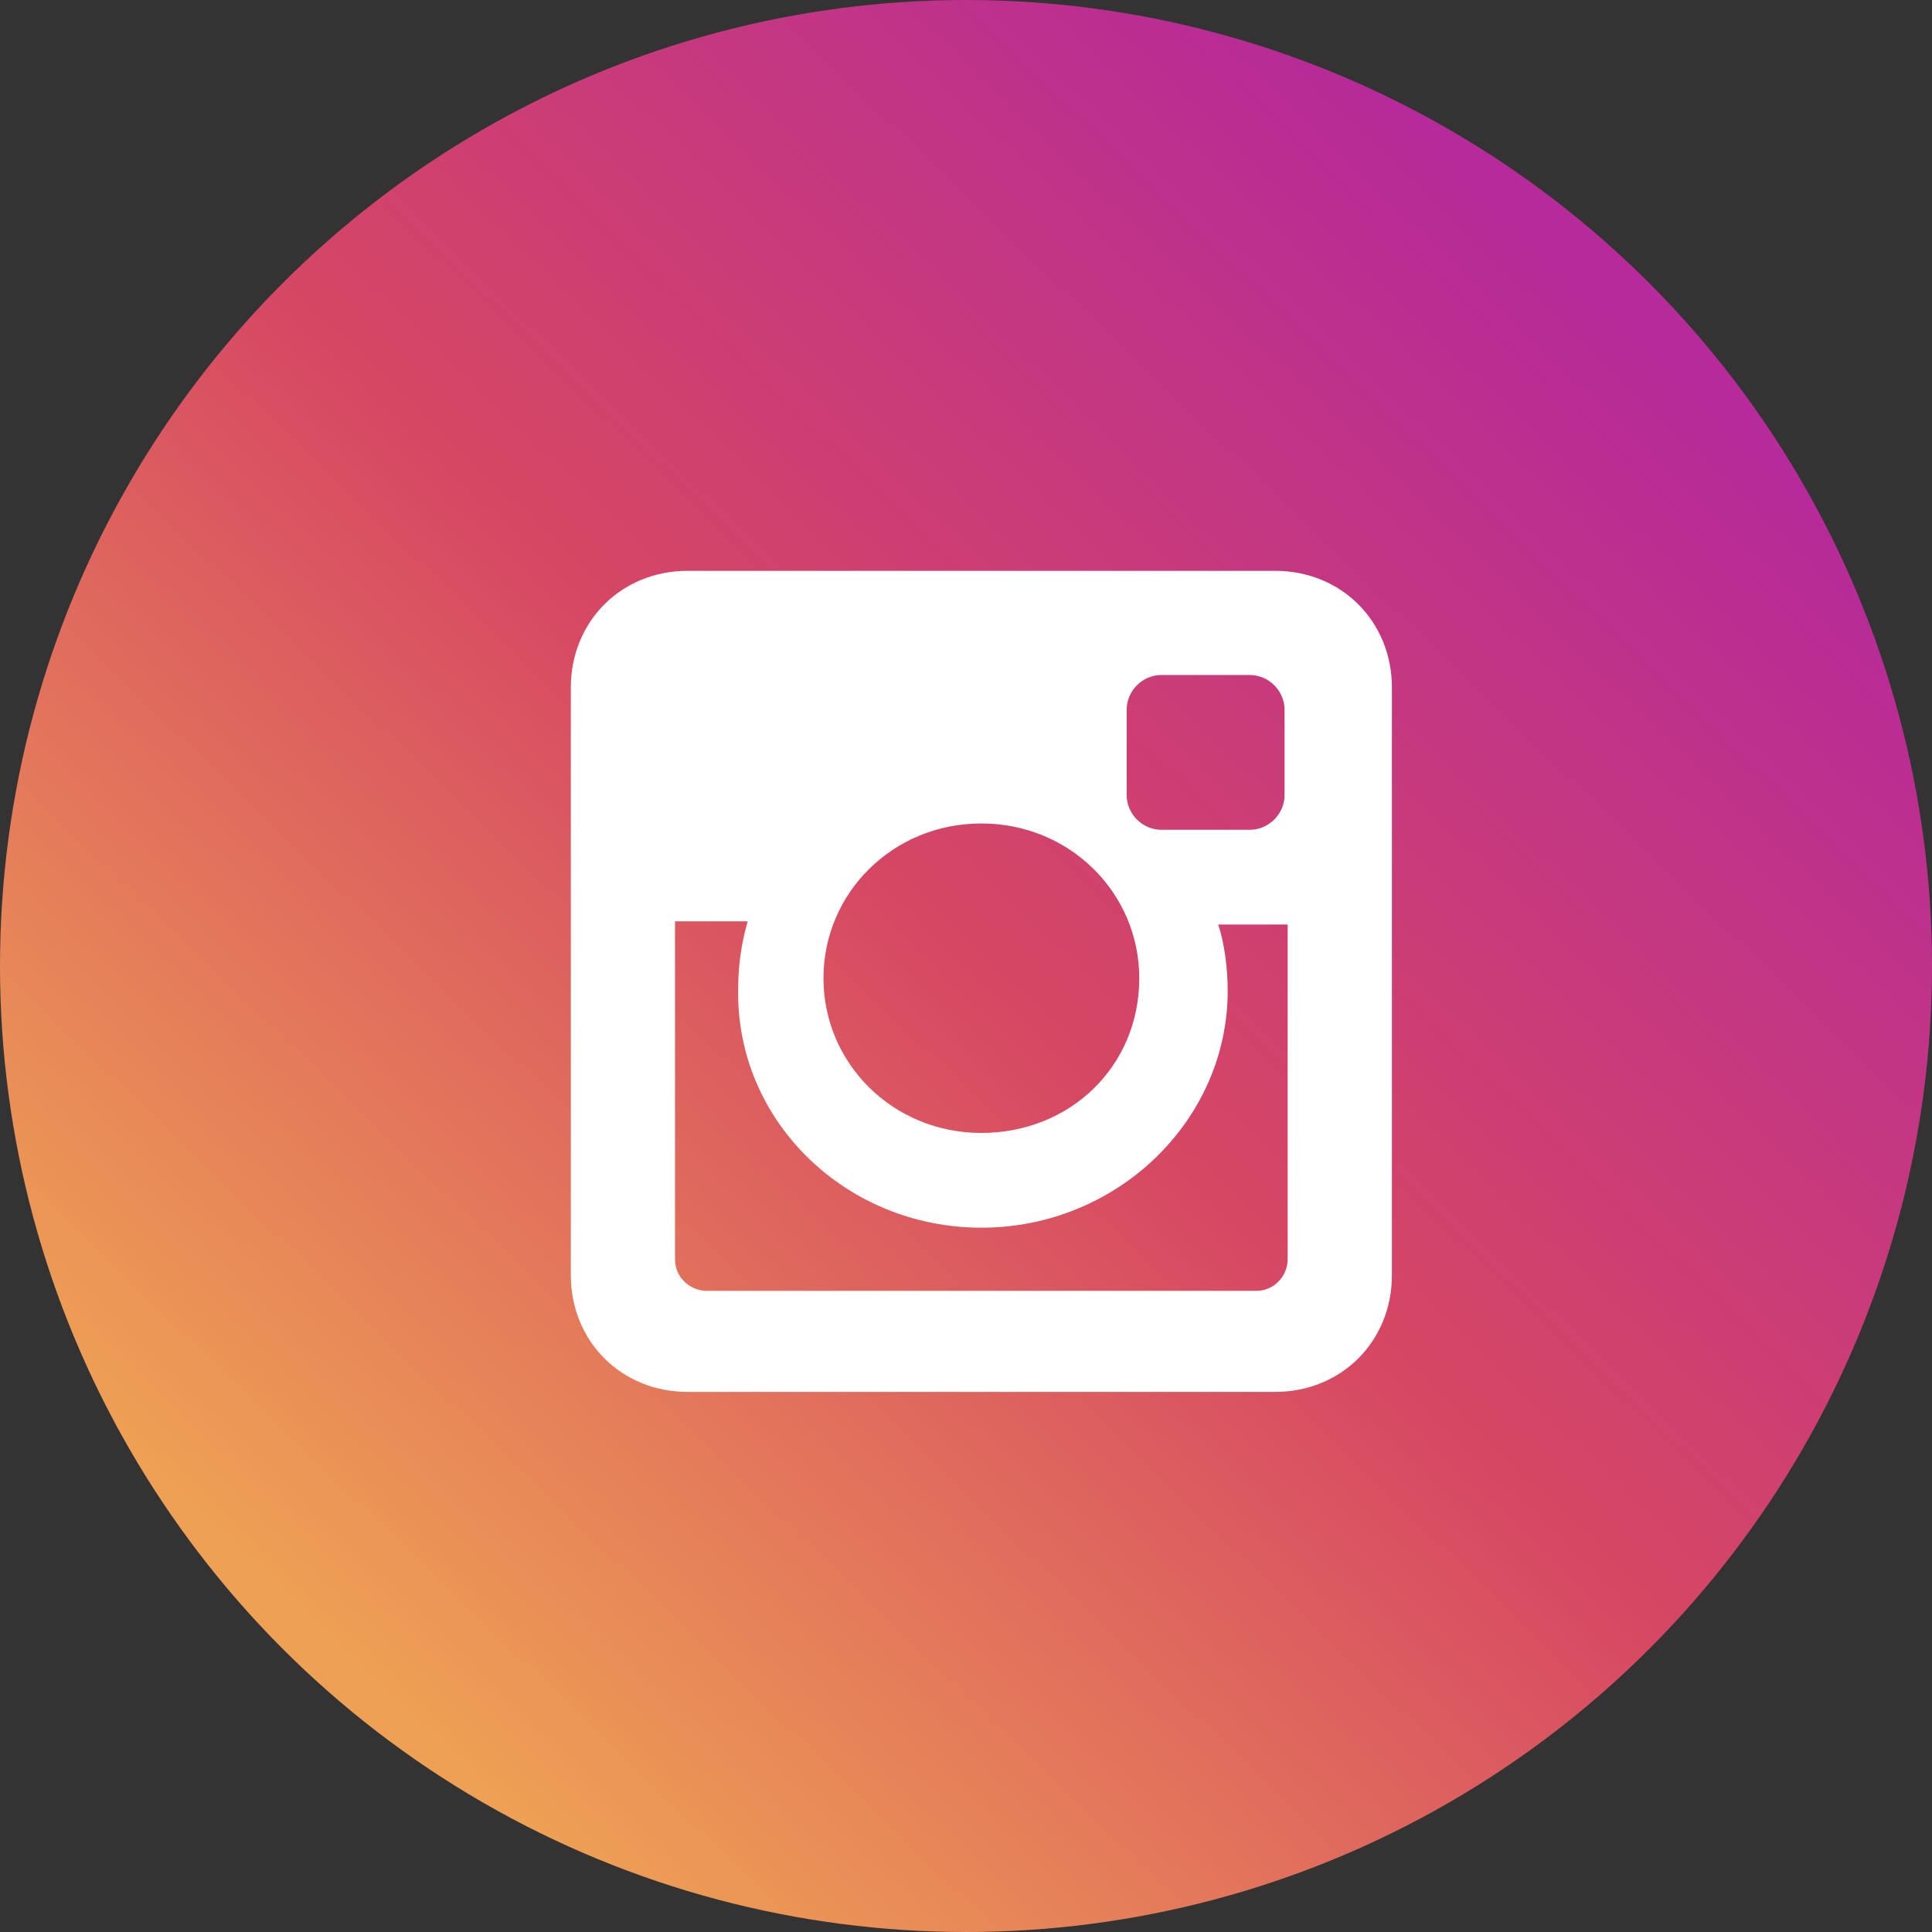
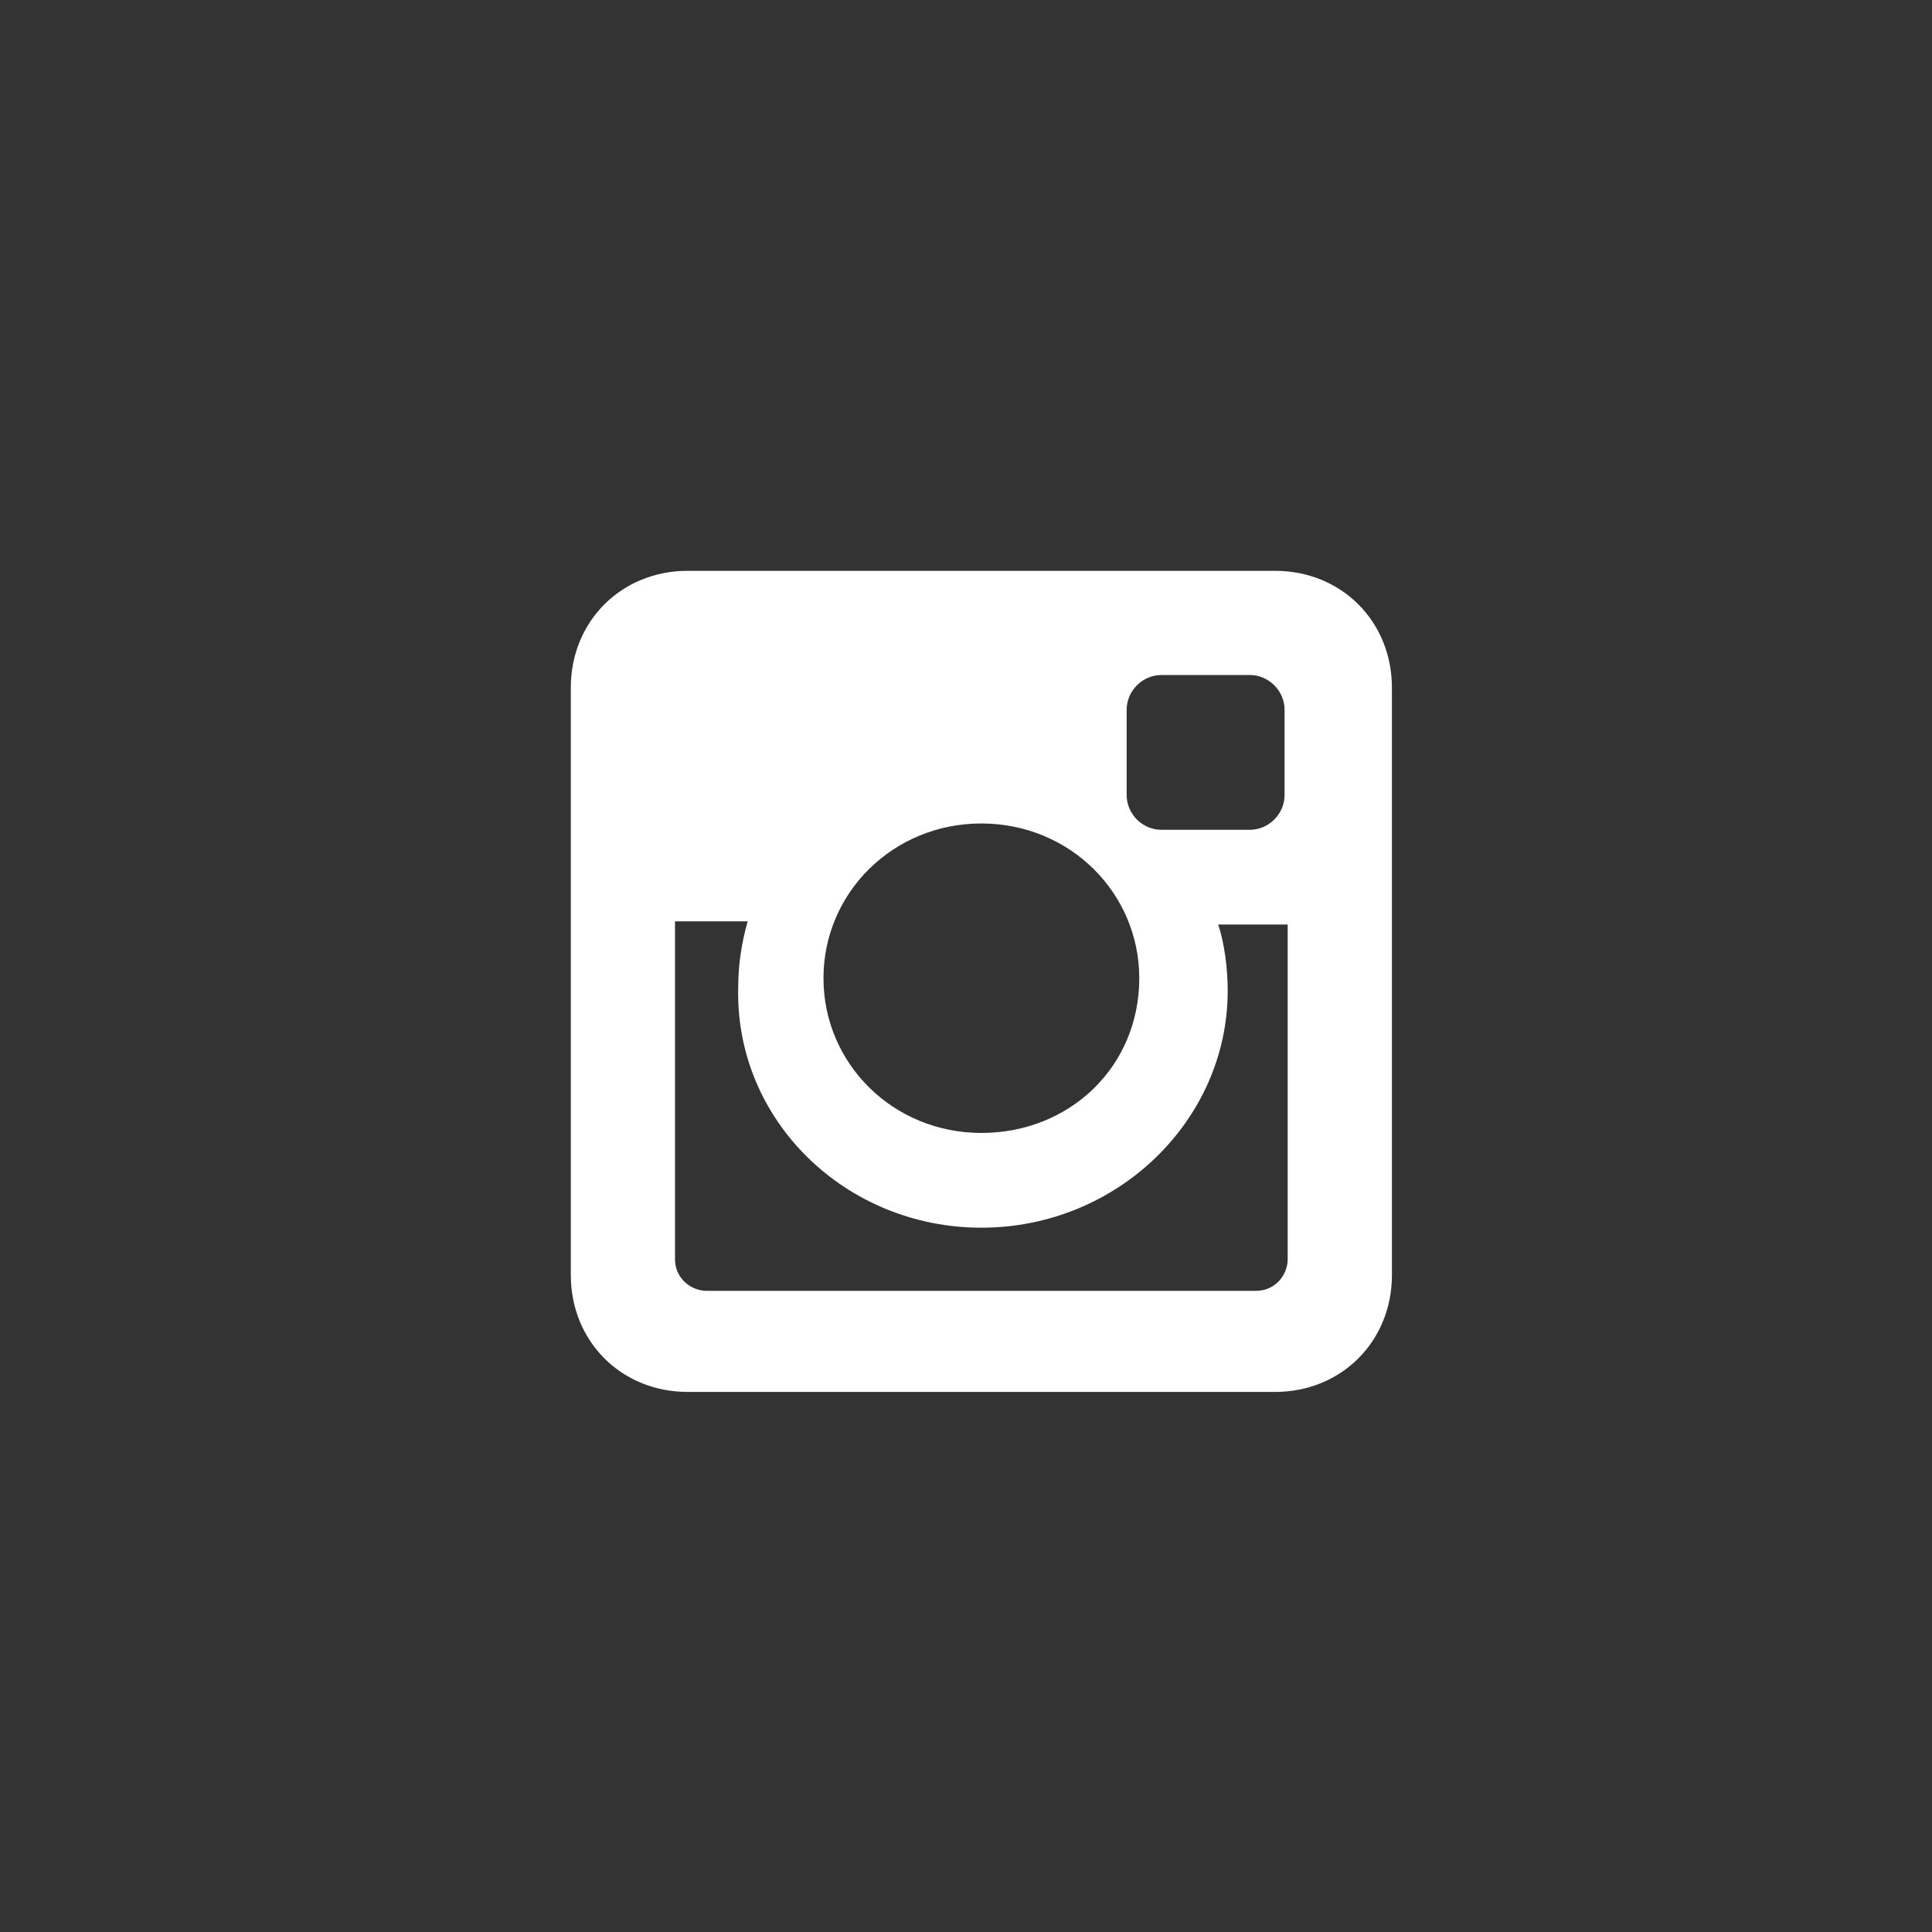
<svg xmlns="http://www.w3.org/2000/svg" width="44" height="44" viewBox="0 0 44 44" fill="none">
  <rect x="0" y="0" width="44" height="44" fill="#333333" stroke="none" />
-   <circle cx="22" cy="22" r="22" fill="url(#paint0_linear_390_2549)" />
-   <path d="M29.039 13H15.661C14.151 13 13 14.151 13 15.661V29.039C13 30.549 14.151 31.7 15.661 31.7H29.039C30.549 31.7 31.7 30.549 31.7 29.039V15.661C31.7 14.151 30.549 13 29.039 13ZM22.35 27.96C25.443 27.96 27.96 25.515 27.96 22.566C27.96 22.062 27.888 21.487 27.744 21.055H29.326V28.679C29.326 29.039 29.039 29.398 28.607 29.398H16.093C15.733 29.398 15.373 29.111 15.373 28.679V20.983H17.028C16.884 21.487 16.812 21.99 16.812 22.494C16.74 25.515 19.257 27.96 22.35 27.96ZM22.35 25.802C20.336 25.802 18.754 24.22 18.754 22.278C18.754 20.336 20.336 18.754 22.35 18.754C24.364 18.754 25.946 20.336 25.946 22.278C25.946 24.292 24.364 25.802 22.35 25.802ZM29.255 18.107C29.255 18.538 28.895 18.898 28.463 18.898H26.45C26.018 18.898 25.659 18.538 25.659 18.107V16.165C25.659 15.733 26.018 15.373 26.45 15.373H28.463C28.895 15.373 29.255 15.733 29.255 16.165V18.107Z" fill="white" />
+   <path d="M29.039 13H15.661C14.151 13 13 14.151 13 15.661V29.039C13 30.549 14.151 31.7 15.661 31.7H29.039C30.549 31.7 31.7 30.549 31.7 29.039V15.661C31.7 14.151 30.549 13 29.039 13ZM22.35 27.96C25.443 27.96 27.96 25.515 27.96 22.566C27.96 22.062 27.888 21.487 27.744 21.055H29.326V28.679C29.326 29.039 29.039 29.398 28.607 29.398H16.093C15.733 29.398 15.373 29.111 15.373 28.679V20.983H17.028C16.884 21.487 16.812 21.99 16.812 22.494C16.74 25.515 19.257 27.96 22.35 27.96ZM22.35 25.802C20.336 25.802 18.754 24.22 18.754 22.278C18.754 20.336 20.336 18.754 22.35 18.754C24.364 18.754 25.946 20.336 25.946 22.278C25.946 24.292 24.364 25.802 22.35 25.802M29.255 18.107C29.255 18.538 28.895 18.898 28.463 18.898H26.45C26.018 18.898 25.659 18.538 25.659 18.107V16.165C25.659 15.733 26.018 15.373 26.45 15.373H28.463C28.895 15.373 29.255 15.733 29.255 16.165V18.107Z" fill="white" />
  <defs>
    <linearGradient id="paint0_linear_390_2549" x1="9.35" y1="39.05" x2="38.5" y2="8.8" gradientUnits="userSpaceOnUse">
      <stop stop-color="#EEA054" />
      <stop offset="0.503" stop-color="#D64763" />
      <stop offset="1" stop-color="#B62A99" />
    </linearGradient>
  </defs>
</svg>